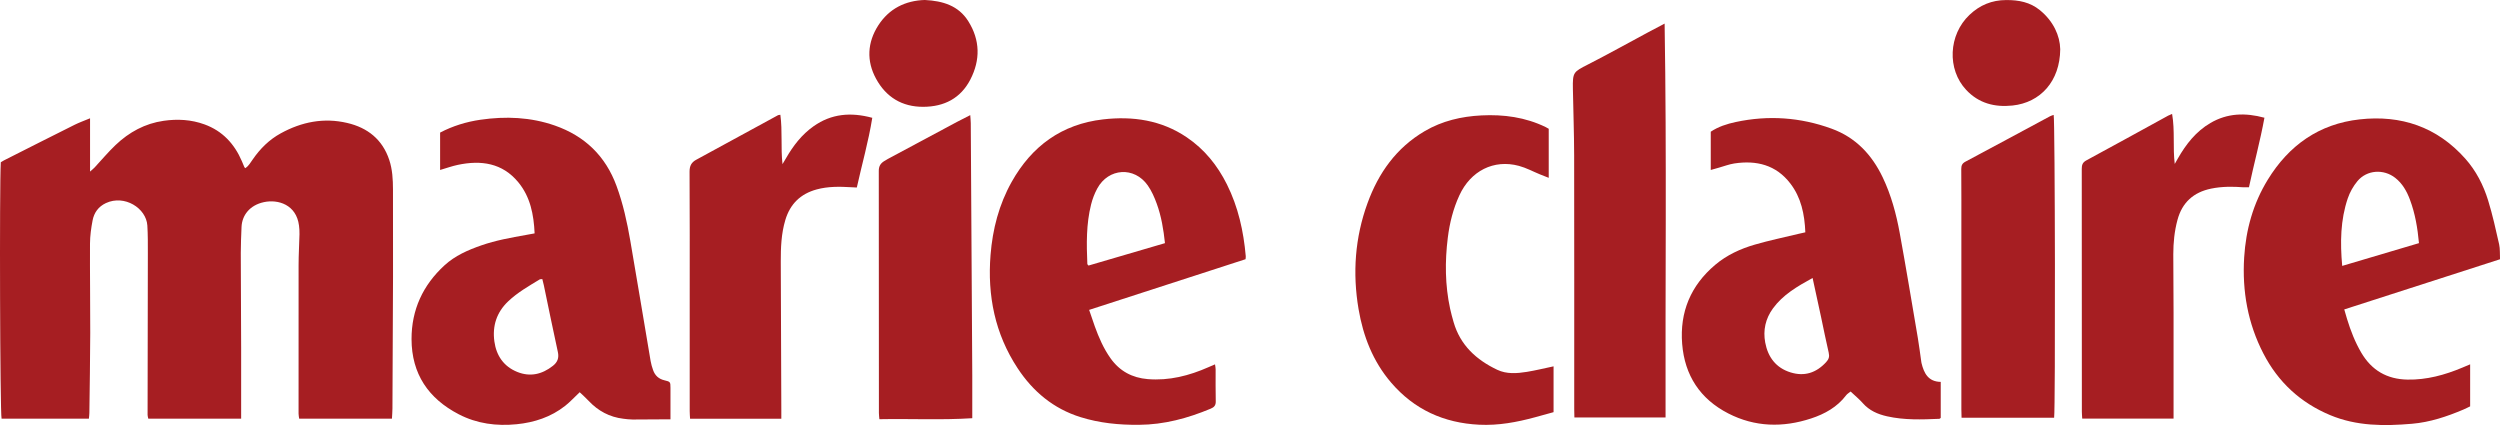
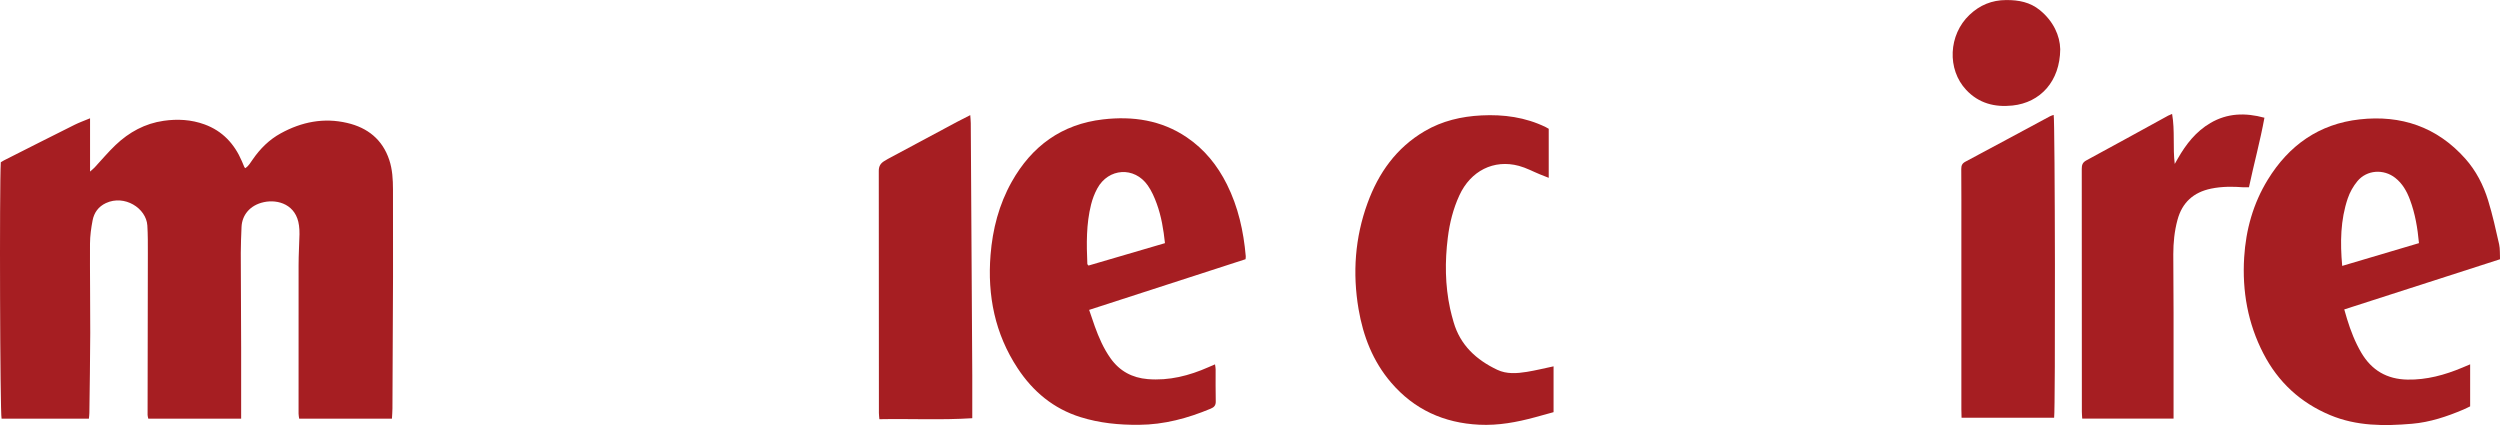
<svg xmlns="http://www.w3.org/2000/svg" id="Layer_2" viewBox="0 0 1033.27 175.66">
  <defs>
    <style>.cls-1{fill:#a61e22;}</style>
  </defs>
  <g id="Layer_1-2">
    <g id="_x39__x5F_Marie_Clare">
      <path class="cls-1" d="M37.22,48.88v22.04c.91-.82,1.45-1.23,1.91-1.73,2.88-3.09,5.59-6.36,8.65-9.26,5.58-5.31,12.16-8.9,19.87-10,5.71-.82,11.39-.51,16.86,1.48,7.44,2.71,12.37,8.03,15.45,15.2.36.84.7,1.69,1.06,2.53.03.08.13.12.41.37,1.32-.92,2.14-2.33,3.04-3.63,3.07-4.46,6.82-8.18,11.6-10.79,8.62-4.72,17.73-6.54,27.41-4.28,8.46,1.97,14.58,6.83,17.39,15.26,1.32,3.95,1.54,8.1,1.55,12.25,0,11.95.05,23.9.02,35.86-.05,18.2-.15,36.41-.24,54.61,0,1.36-.13,2.73-.21,4.25h-38.34c-.08-.67-.25-1.37-.25-2.06-.01-20.5-.03-41.01.01-61.51,0-4.23.28-8.45.37-12.68.03-1.19-.05-2.39-.2-3.57-1.1-8.67-8.67-10.93-14.52-9.67-5.92,1.27-9.04,5.52-9.23,10.25-.14,3.58-.31,7.16-.31,10.74.01,13.05.11,26.11.15,39.16.02,8.73,0,17.47,0,26.2,0,.99,0,1.98,0,3.14h-38.38c-.1-.52-.29-1.04-.29-1.55.03-22.25.09-44.5.11-66.74,0-3.85.03-7.71-.21-11.55-.46-7.19-9.47-12.84-17.13-9.26-3.08,1.44-4.89,3.95-5.5,7.16-.6,3.14-1.05,6.37-1.07,9.56-.07,12.32.13,24.64.1,36.95-.03,11.03-.22,22.06-.36,33.09,0,.72-.12,1.43-.2,2.34H.65c-.63-2.21-.92-95.94-.32-105.98.35-.21.79-.51,1.26-.75,9.75-4.93,19.5-9.87,29.28-14.75,1.87-.93,3.85-1.63,6.35-2.67Z" />
-       <path class="cls-1" d="M220.96,96.46c-.35-7.83-1.78-15.1-6.72-21.1-6.61-8.04-15.42-9.24-25.02-7.22-2.4.51-4.72,1.35-7.32,2.11v-15.45c5.23-2.74,10.83-4.46,16.68-5.31,10.42-1.51,20.74-1.1,30.75,2.4,12.36,4.32,20.94,12.58,25.48,24.94,2.71,7.36,4.37,14.99,5.7,22.68,2.86,16.56,5.59,33.15,8.4,49.72.21,1.26.59,2.5,1.01,3.71.78,2.24,2.3,3.67,4.67,4.23,2.48.59,2.51.68,2.52,3.11.02,4.21,0,8.41,0,13.02-5.4.04-10.51.1-15.62.09-1.28,0-2.57-.17-3.84-.32-5.71-.68-10.46-3.23-14.38-7.41-1.18-1.26-2.48-2.4-3.68-3.55-2.11,1.99-3.92,3.97-5.99,5.61-5.87,4.64-12.76,6.89-20.08,7.62-8.28.83-16.39-.22-23.86-4.09-12.58-6.5-19.54-16.71-19.57-31.09-.02-12.15,4.71-22.33,13.64-30.51,4.34-3.98,9.66-6.3,15.16-8.22,6.01-2.1,12.25-3.21,18.49-4.32,1.08-.19,2.16-.39,3.58-.65ZM224.16,115.35c-.53.05-.86-.01-1.07.12-4.55,2.77-9.2,5.4-13.09,9.11-4.75,4.53-6.55,10.13-5.67,16.54.81,5.87,3.86,10.34,9.45,12.6,5.32,2.15,10.26,1.02,14.73-2.51,1.94-1.53,2.6-3.28,2.05-5.77-2.01-9.15-3.86-18.33-5.78-27.5-.18-.87-.42-1.73-.63-2.58Z" />
-       <path class="cls-1" d="M746.16,96.03c-.31-7.52-1.73-14.38-6.22-20.22-5.9-7.67-13.98-9.64-23.14-8.25-2.16.33-4.25,1.15-6.37,1.74-1.04.29-2.09.59-3.36.95v-15.81c3.09-2.08,6.69-3.23,10.34-4.01,13.44-2.88,26.68-1.96,39.6,2.75,9.98,3.63,16.67,10.77,21.16,20.19,3.47,7.28,5.55,15,6.99,22.87,2.64,14.46,5.04,28.96,7.5,43.45.55,3.26.95,6.54,1.42,9.81.03.18.04.37.09.54,1.02,4.2,2.76,7.71,7.95,7.8v14.87c-.25.19-.38.38-.53.39-7.26.31-14.52.58-21.68-1.04-3.83-.86-7.3-2.37-9.99-5.42-1.5-1.7-3.28-3.15-5.05-4.82-.75.61-1.42.98-1.83,1.53-3.71,4.9-8.84,7.74-14.49,9.6-11.66,3.84-23.25,3.58-34.27-2.09-11.59-5.96-17.99-15.68-19.03-28.72-1.05-13.21,3.56-24.17,13.68-32.7,4.77-4.03,10.41-6.62,16.35-8.34,5.99-1.74,12.11-3,18.17-4.47.79-.19,1.6-.36,2.68-.6ZM749.17,114.89c-6.47,3.55-12.3,6.96-16.41,12.6-3.08,4.23-4.13,9.01-3.18,14.1,1.13,6.04,4.46,10.46,10.48,12.33,5.74,1.78,10.61.19,14.69-4.24,1.13-1.22,1.45-2.28,1.07-3.9-1.15-4.91-2.11-9.86-3.17-14.79-1.11-5.19-2.25-10.37-3.49-16.09Z" />
      <path class="cls-1" d="M514.8,107.13c-21.45,6.95-42.9,13.9-64.65,20.95.85,2.48,1.55,4.63,2.32,6.76,1.69,4.68,3.65,9.21,6.56,13.29,3.77,5.29,8.95,8.03,15.34,8.56,8.84.72,17.13-1.4,25.14-4.95.82-.36,1.64-.71,2.67-1.15.11.83.25,1.43.25,2.04.02,4.41-.07,8.82.05,13.23.05,1.69-.67,2.46-2.1,3.05-9.48,3.96-19.2,6.59-29.61,6.67-8.26.07-16.3-.71-24.19-3.18-11.2-3.5-19.66-10.58-26-20.23-9.36-14.21-12.52-29.99-11.18-46.8.85-10.66,3.48-20.82,8.73-30.19,8.32-14.83,20.74-23.88,37.79-25.84,12.27-1.41,24.04.29,34.55,7.39,7.33,4.95,12.71,11.62,16.63,19.48,4.66,9.34,6.88,19.34,7.78,29.67.03.35-.05.72-.08,1.23ZM481.49,100.5c-.6-5.67-1.5-11.09-3.38-16.27-.96-2.65-2.13-5.32-3.74-7.61-5.53-7.87-16.22-7.2-20.84,1.25-1.13,2.07-2,4.35-2.57,6.64-2.04,8.1-1.9,16.36-1.55,24.63,0,.14.19.26.48.62,10.34-3.03,20.79-6.09,31.6-9.26Z" />
      <path class="cls-1" d="M1033.27,107.15c-21.65,6.97-42.87,13.81-64.37,20.74.41,1.41.77,2.71,1.17,4,1.49,4.84,3.31,9.54,5.89,13.92,4.29,7.26,10.59,10.92,19.04,11.08,7.98.15,15.44-1.91,22.7-4.95.99-.42,1.99-.84,3.23-1.36v17.37c-.86.41-1.82.91-2.81,1.33-6.8,2.89-13.83,5.23-21.17,5.86-11.48.99-22.92,1.02-33.9-3.58-12.31-5.16-21.47-13.65-27.56-25.42-6.45-12.46-8.82-25.8-7.96-39.76.71-11.47,3.72-22.27,9.75-32.1,8.73-14.23,21.21-23.08,37.97-24.94,17.14-1.91,31.97,3.11,43.64,16.2,4.47,5.01,7.51,10.93,9.47,17.29,1.83,5.95,3.18,12.06,4.55,18.15.43,1.93.26,3.99.37,6.19ZM968.05,109.9c10.84-3.22,21.27-6.31,31.73-9.41-.58-6.3-1.59-12.25-3.73-17.96-1.3-3.48-3.08-6.67-6.08-9.02-4.79-3.76-11.73-3.32-15.62,1.35-1.72,2.07-3.14,4.59-4,7.13-3.03,8.94-3.17,18.17-2.3,27.91Z" />
-       <path class="cls-1" d="M688,9.74c.89,54.59.24,108.6.39,162.81h-37.68c-.02-1.14-.07-2.29-.07-3.45,0-34.94.03-69.88-.03-104.81-.02-9.19-.36-18.38-.52-27.56-.12-6.88.19-6.99,6.22-10.07,8.34-4.26,16.52-8.83,24.78-13.26,2.1-1.13,4.21-2.23,6.91-3.65Z" />
      <path class="cls-1" d="M642.1,151.4v18.95c-2.54.7-5.08,1.41-7.62,2.1-7.57,2.06-15.2,3.48-23.12,3.09-14.61-.72-26.85-6.26-36.42-17.43-7.51-8.77-11.53-19.14-13.44-30.37-2.52-14.87-1.48-29.52,3.69-43.73,4.55-12.53,11.93-22.94,23.67-29.82,7.22-4.23,15.12-6.07,23.41-6.49,9.23-.46,18.15.74,26.56,4.82.41.2.8.44,1.27.71v20.27c-1.36-.54-2.51-.99-3.66-1.45-2.89-1.18-5.68-2.7-8.67-3.5-10.38-2.79-19.94,2.06-24.6,12.19-2.57,5.57-4.03,11.45-4.78,17.48-1.22,9.81-1.15,19.63.95,29.35.41,1.88.92,3.74,1.45,5.59,2.76,9.53,9.39,15.58,18.04,19.68,3.89,1.84,8.1,1.52,12.21.86,3.6-.58,7.16-1.47,11.07-2.29Z" />
      <path class="cls-1" d="M897.75,47.09c1.21,7.05.24,13.83,1.09,20.67.43-.76.86-1.51,1.29-2.27,3.38-5.9,7.47-11.15,13.45-14.65,7.01-4.1,14.4-4.33,22.33-2.18-1.77,9.71-4.35,19.06-6.4,28.75-.81,0-1.51.04-2.2,0-4.51-.34-9-.37-13.45.55-7.24,1.5-11.95,5.7-13.89,12.92-1.26,4.65-1.72,9.4-1.73,14.18,0,8.09.1,16.18.11,24.26.02,13.51,0,27.03,0,40.54v3.16h-37.75c-.05-1.02-.15-1.92-.15-2.81,0-33.46,0-66.92-.04-100.38,0-1.61.29-2.67,1.87-3.53,11.32-6.11,22.57-12.33,33.85-18.51.39-.21.82-.36,1.61-.7Z" />
-       <path class="cls-1" d="M322.53,47.44c.91,6.82.12,13.53.88,20.4.48-.81.97-1.61,1.44-2.42,2.96-5.15,6.51-9.79,11.42-13.25,7.37-5.2,15.4-5.87,24.25-3.48-1.56,9.77-4.26,19.16-6.39,28.81-.94-.05-1.65-.08-2.36-.12-4.78-.28-9.54-.37-14.23.91-6.69,1.82-10.99,6.03-12.96,12.65-1.68,5.62-1.89,11.41-1.88,17.2.04,20.49.15,40.99.23,61.48,0,1.08,0,2.17,0,3.44h-37.72c-.05-1.01-.15-2.06-.15-3.12,0-15.53,0-31.06,0-46.6,0-17.46.05-34.92-.06-52.39-.01-2.35.75-3.83,2.71-4.9,11.29-6.14,22.58-12.3,33.87-18.45.15-.08.35-.06.96-.16Z" />
      <path class="cls-1" d="M401.86,172.85c-12.86.82-25.51.16-38.4.41-.08-.97-.2-1.76-.2-2.55,0-33.38,0-66.75-.05-100.13,0-1.8.67-2.96,2.06-3.88.54-.35,1.09-.69,1.65-.99,9.55-5.12,19.1-10.24,28.66-15.35,1.67-.89,3.37-1.73,5.44-2.78.09,1.4.2,2.37.21,3.34.21,34.75.42,69.5.62,104.25.03,4.87,0,9.75,0,14.62v3.06Z" />
      <path class="cls-1" d="M849,172.65h-38.27c-.03-1.19-.08-2.34-.08-3.49,0-24.46,0-48.91,0-73.37,0-8.64.03-17.28-.04-25.93-.01-1.46.38-2.33,1.72-3.04,11.68-6.22,23.32-12.51,34.97-18.77.46-.25.99-.37,1.5-.56.57,2.19.75,120.96.19,125.16Z" />
-       <path class="cls-1" d="M382.3,0c7.37.38,13.85,2.31,17.91,8.78,4.91,7.81,5.02,16.03.83,24.12-4.02,7.75-10.82,11.21-19.41,11.25-8.81.04-15.41-4-19.55-11.61-4.02-7.37-3.6-14.99.89-22,4.47-6.97,11.21-10.31,19.33-10.55Z" />
      <path class="cls-1" d="M851.51,20.34c-.1,13.23-8.18,22.07-19.75,23.28-7.35.77-13.89-.91-19.08-6.42-8.03-8.51-7.39-22.83,1.36-31.08,4.24-4,9.17-6.08,15.16-6.1,5.16-.02,9.84.87,13.89,4.17,5.63,4.59,8.3,10.59,8.42,16.15Z" />
    </g>
  </g>
</svg>